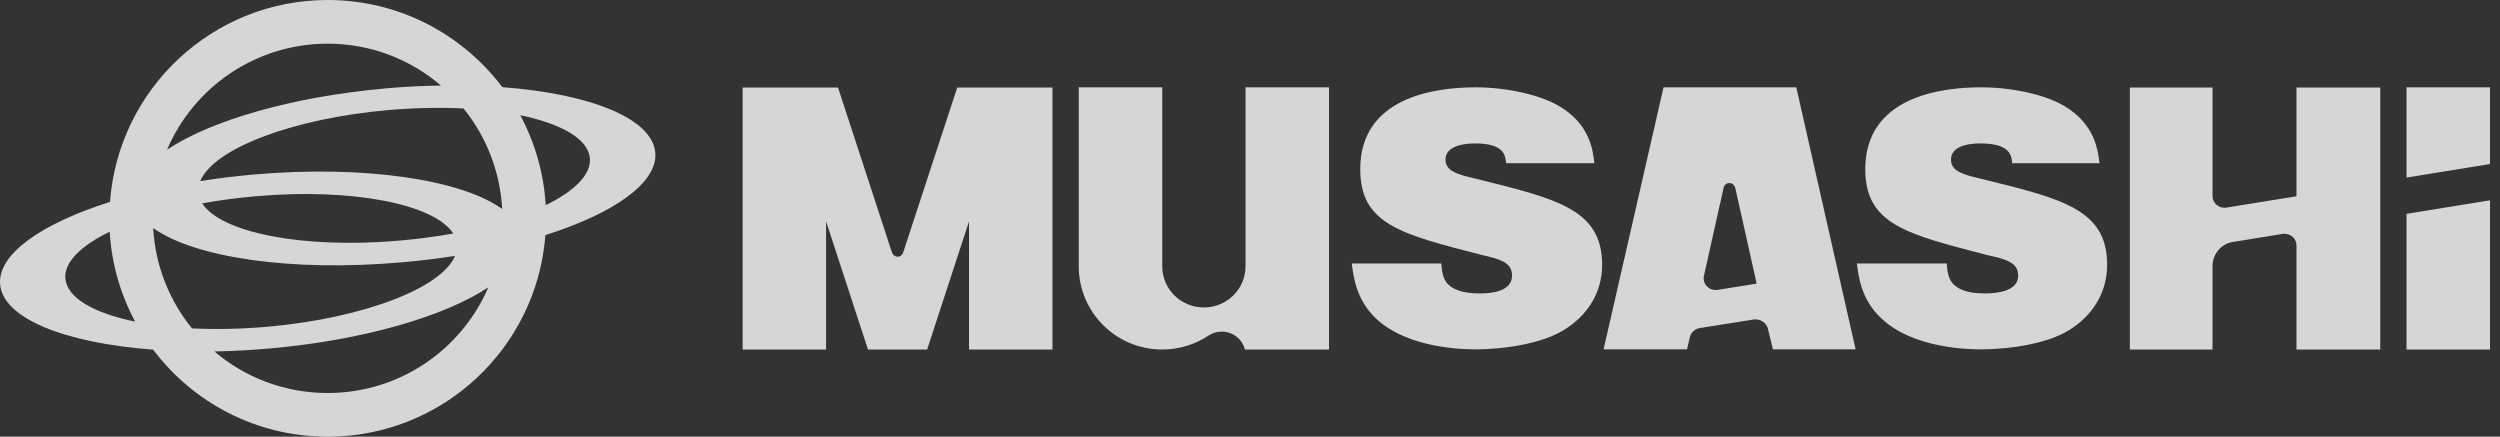
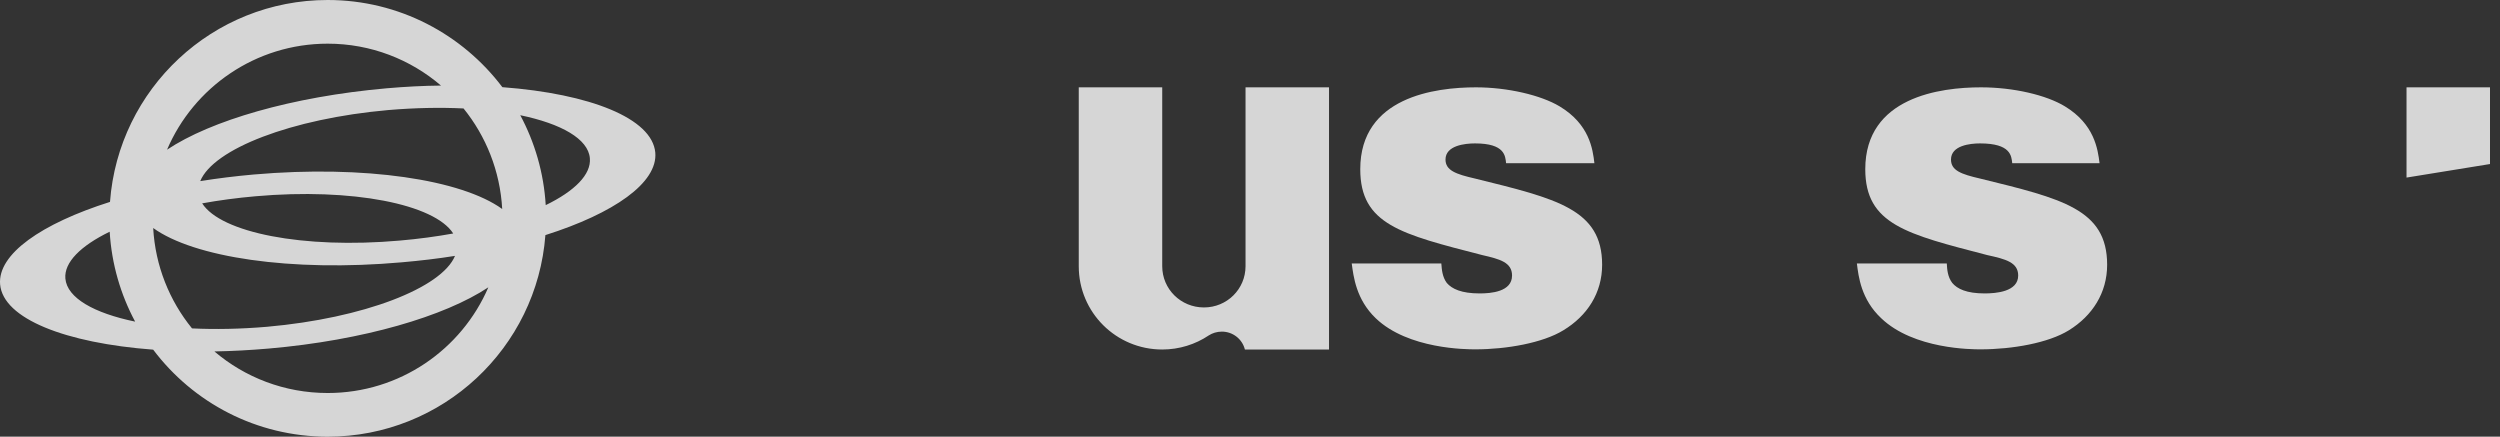
<svg xmlns="http://www.w3.org/2000/svg" width="229" height="40" viewBox="0 0 229 40" fill="none">
  <rect x="0" y="0" width="229" height="40" fill="#333333" stroke="none" />
  <path d="M114.091 24.384C114.091 26.48 112.394 28.162 110.283 28.162C108.158 28.162 106.46 26.48 106.46 24.384V8H98.814V24.384C98.814 28.62 102.239 32.015 106.46 32.015C108.025 32.015 109.501 31.542 110.711 30.731C111.05 30.509 111.479 30.376 111.921 30.376C112.94 30.376 113.796 31.07 114.032 32.015H121.737V8H114.091V24.384ZM135.11 16.354C133.368 15.956 132.408 15.616 132.408 14.613C132.408 13.328 134.18 13.136 135.11 13.136C137.855 13.136 137.884 14.288 137.958 14.952H146.047C145.899 13.653 145.589 11.38 142.859 9.742C141.132 8.708 138.076 8 135.198 8C131.449 8 124.6 8.886 124.6 15.498C124.6 20.561 128.32 21.447 135.774 23.365C137.383 23.734 138.504 24.029 138.504 25.24C138.504 26.731 136.571 26.878 135.538 26.878C133.87 26.878 132.999 26.465 132.527 25.919C132.113 25.358 132.069 24.694 132.025 24.133H123.818C123.98 25.328 124.217 27.424 126.017 29.151C128.984 32 134.372 32 135.154 32C138.003 32 141.324 31.41 143.198 30.258C145.397 28.93 146.755 26.834 146.755 24.251C146.755 19.159 142.578 18.199 135.11 16.354ZM181.368 16.354C179.641 15.956 178.711 15.616 178.711 14.613C178.711 13.328 180.453 13.136 181.368 13.136C184.202 13.136 184.246 14.288 184.32 14.952H192.32C192.158 13.653 191.848 11.38 189.146 9.742C187.449 8.708 184.438 8 181.456 8C177.737 8 170.859 8.886 170.859 15.498C170.859 20.561 174.652 21.447 182.032 23.365C183.715 23.734 184.866 24.029 184.866 25.24C184.866 26.731 182.814 26.878 181.796 26.878C180.143 26.878 179.287 26.465 178.829 25.919C178.401 25.358 178.357 24.694 178.327 24.133H170.091C170.239 25.328 170.475 27.424 172.32 29.151C175.301 32 180.645 32 181.412 32C184.349 32 187.641 31.41 189.501 30.258C191.656 28.93 193.014 26.834 193.014 24.251C193.014 19.159 188.881 18.199 181.368 16.354ZM220.438 8V16.266L228.084 15.026V8H220.438Z" fill="white" fill-opacity="0.8" />
-   <path fill-rule="evenodd" clip-rule="evenodd" d="M164.541 8L169.973 32H162.401L161.929 30.066C161.796 29.594 161.324 29.255 160.792 29.255C160.733 29.255 160.674 29.255 160.615 29.269L155.685 30.052C155.242 30.125 154.873 30.465 154.785 30.908L154.534 32H146.888L152.379 8H164.541ZM160.91 25.978L158.947 17.196L158.932 17.166C158.873 16.945 158.667 16.767 158.416 16.767C158.15 16.767 157.943 16.945 157.884 17.196L156.084 25.255C156.064 25.333 156.054 25.412 156.054 25.491C156.054 26.081 156.541 26.568 157.146 26.568C157.205 26.568 157.25 26.568 157.324 26.553L160.91 25.978ZM210.357 8.015H218.032V32.015H210.357V22.48C210.357 21.889 209.87 21.417 209.279 21.417C209.23 21.407 209.181 21.407 209.132 21.417L204.482 22.17C203.479 22.332 202.711 23.247 202.667 24.28V32.015H195.095V8.015H202.667V17.948C202.667 18.553 203.154 19.026 203.744 19.026C203.793 19.026 203.838 19.026 203.877 19.026L210.357 17.978V8.015ZM220.438 19.587L228.084 18.347V32.015H220.438V19.587ZM87.685 8.015H96.408V32.015H88.763V20.28L84.925 32.015H79.508L75.67 20.28V32.015H68.025V8.015H76.763L81.707 23.144C81.781 23.351 81.988 23.513 82.224 23.513C82.46 23.513 82.652 23.365 82.726 23.144L87.685 8.015Z" fill="white" fill-opacity="0.8" />
  <path fill-rule="evenodd" clip-rule="evenodd" d="M49.958 21.535C49.176 31.867 40.556 40 30.017 40C23.479 40 17.678 36.871 14.032 32.029C5.988 31.424 0.29 29.196 0.01 26.052C-0.226 23.277 3.788 20.487 10.076 18.494C10.844 8.148 19.479 0 30.017 0C36.556 0 42.357 3.144 46.017 7.985C54.047 8.59 59.744 10.834 60.025 13.978C60.261 16.738 56.246 19.542 49.958 21.535ZM44.733 26.317C40.733 28.974 33.279 31.173 24.63 31.926C22.932 32.074 21.265 32.162 19.641 32.192C22.43 34.568 26.061 36 30.017 36C36.615 36 42.283 32.015 44.733 26.317ZM12.379 29.461C11.05 26.982 10.224 24.192 10.047 21.225C7.405 22.509 5.855 24.029 5.988 25.52C6.15 27.291 8.6 28.679 12.379 29.461ZM15.301 13.712C19.301 11.041 26.741 8.856 35.405 8.089C37.117 7.941 38.785 7.852 40.394 7.838C37.604 5.446 33.973 4 30.017 4C23.419 4 17.737 8 15.301 13.712ZM42.46 9.934C40.32 9.83 38.002 9.875 35.567 10.081C26.711 10.864 19.552 13.638 18.342 16.59C19.907 16.34 21.56 16.133 23.242 15.985C33.412 15.1 42.283 16.458 46.002 19.144C45.811 15.661 44.512 12.472 42.46 9.934ZM36.615 22.037C38.327 21.889 39.966 21.668 41.515 21.387C39.803 18.701 32.261 17.196 23.405 17.978C21.707 18.125 20.069 18.347 18.519 18.627C20.231 21.314 27.774 22.819 36.615 22.037ZM24.453 29.934C33.309 29.151 40.467 26.376 41.678 23.439C40.113 23.69 38.475 23.882 36.792 24.029C26.622 24.93 17.752 23.572 14.032 20.886C14.224 24.354 15.523 27.542 17.589 30.081C19.715 30.184 22.032 30.14 24.453 29.934ZM54.032 14.495C53.884 12.723 51.419 11.336 47.656 10.553C48.984 13.033 49.811 15.823 49.988 18.79C52.63 17.506 54.165 15.985 54.032 14.495Z" fill="white" fill-opacity="0.8" />
</svg>